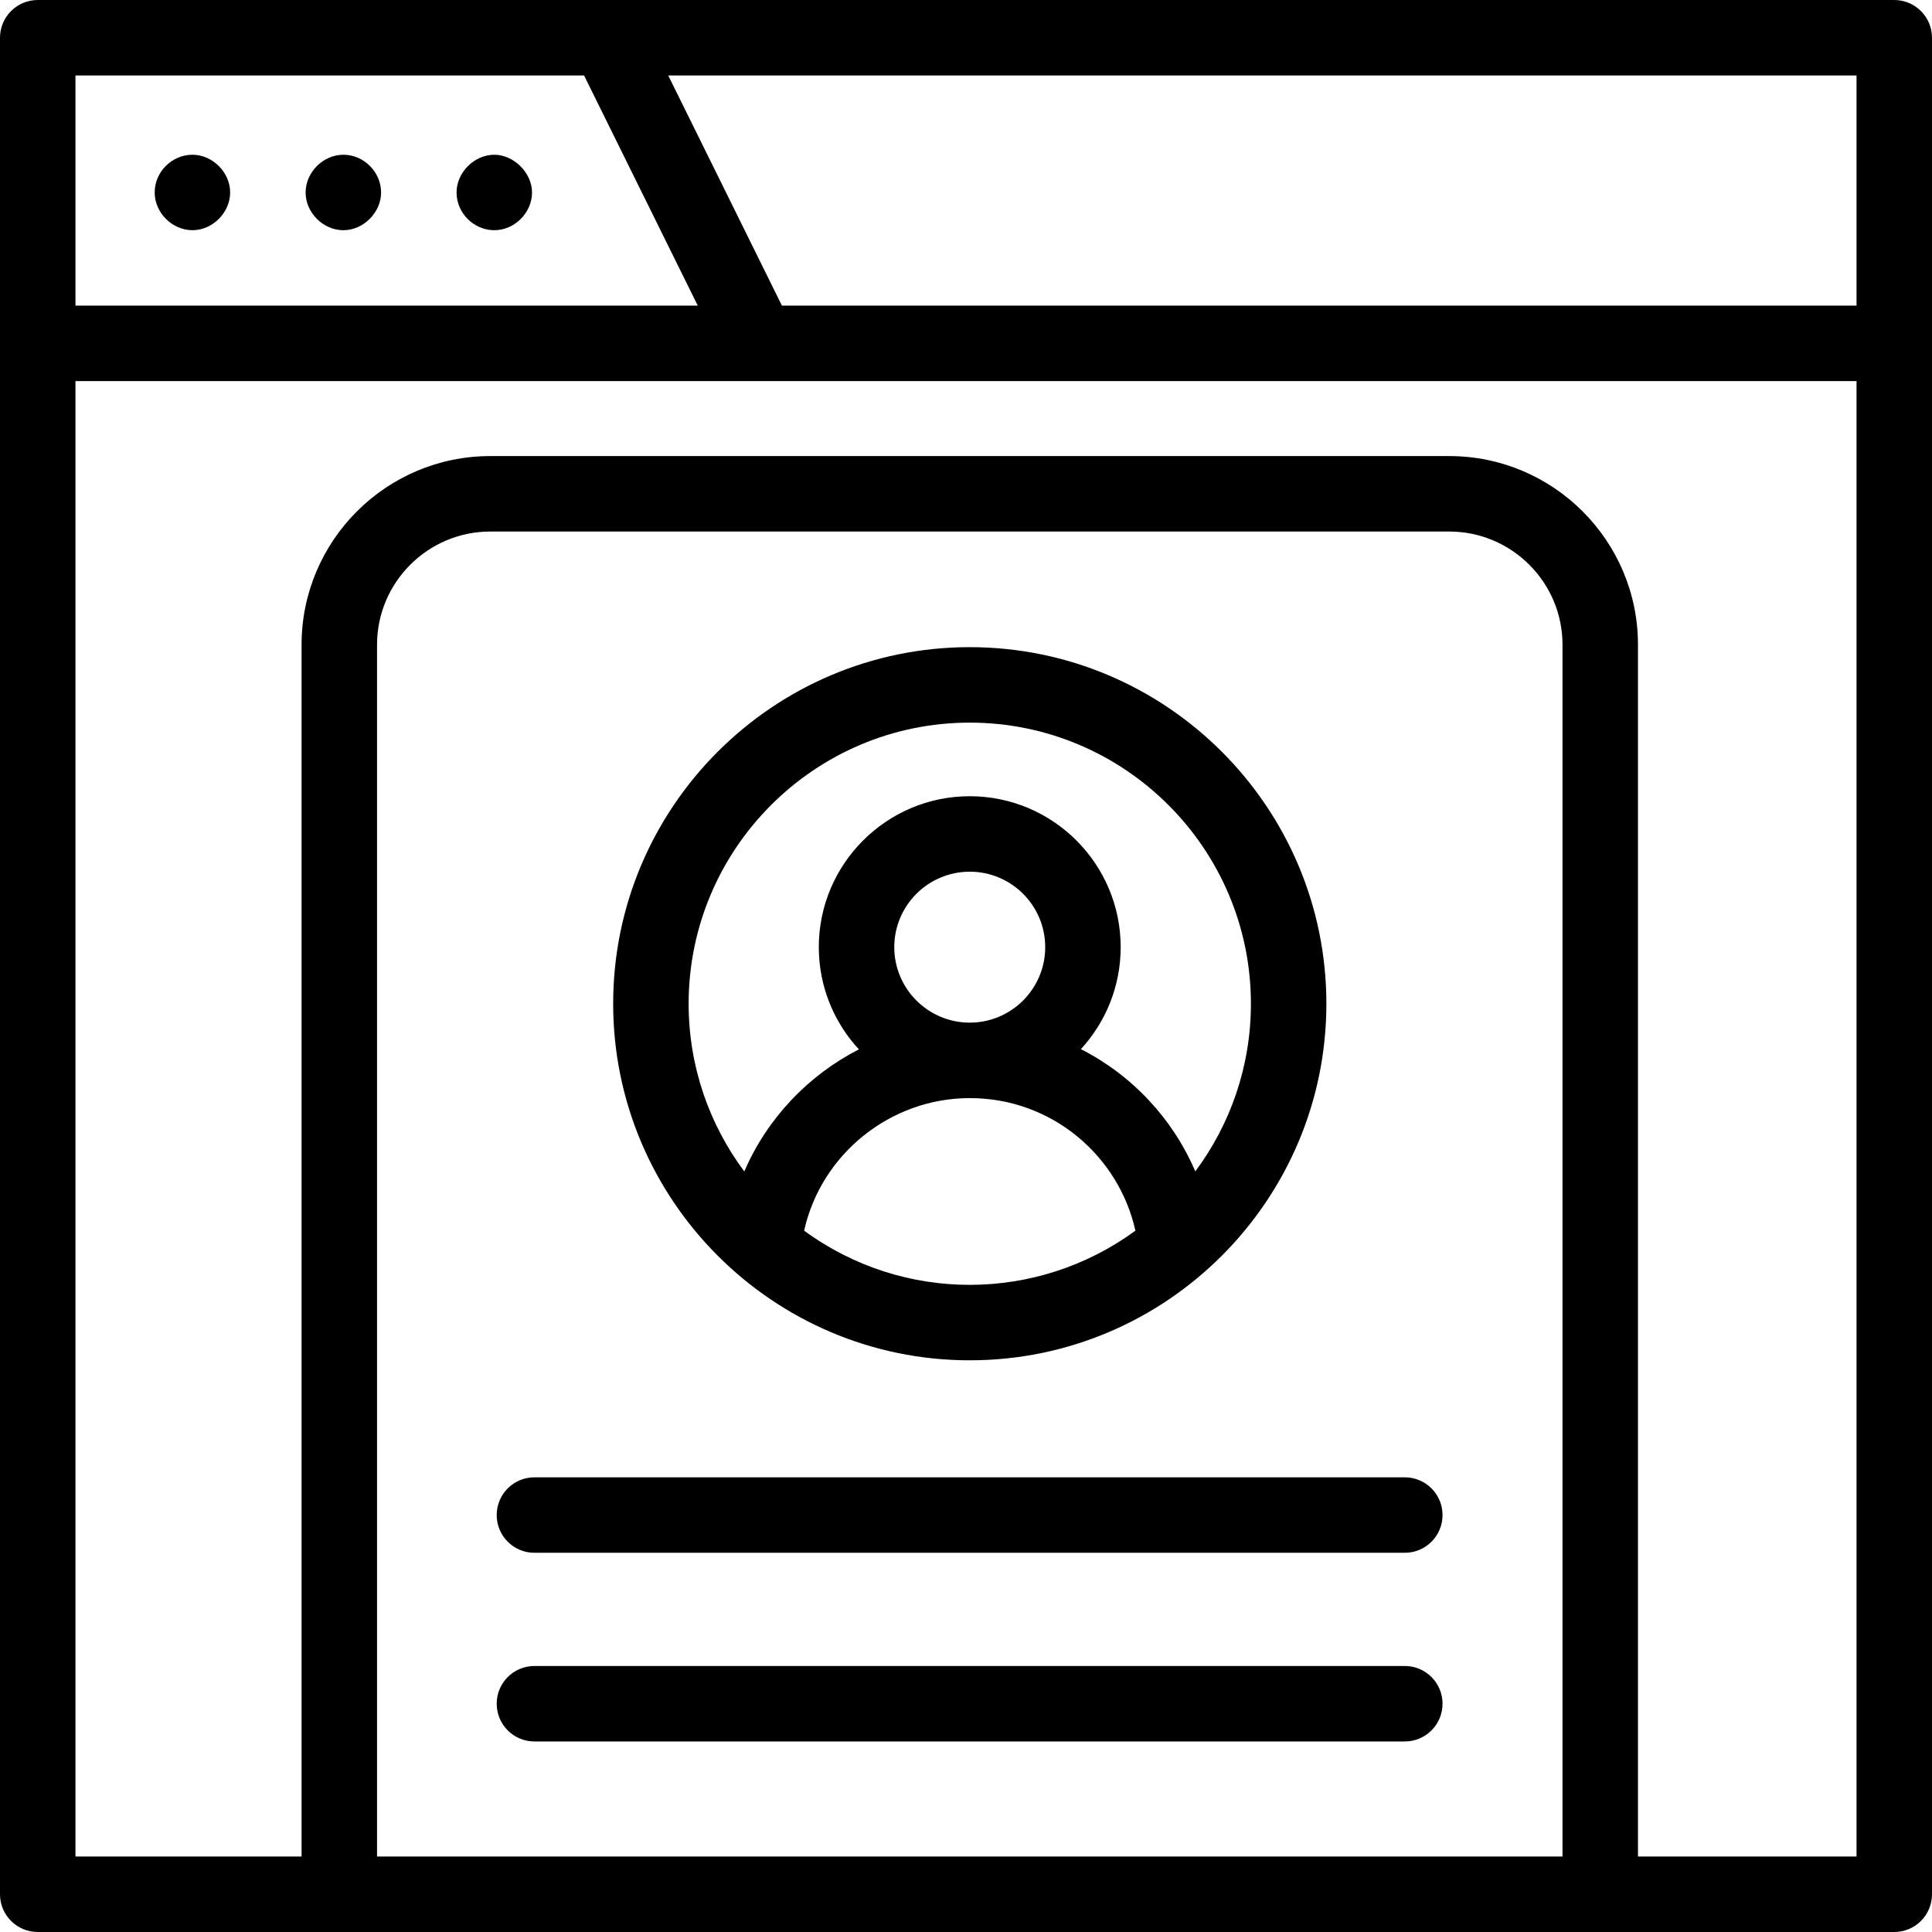
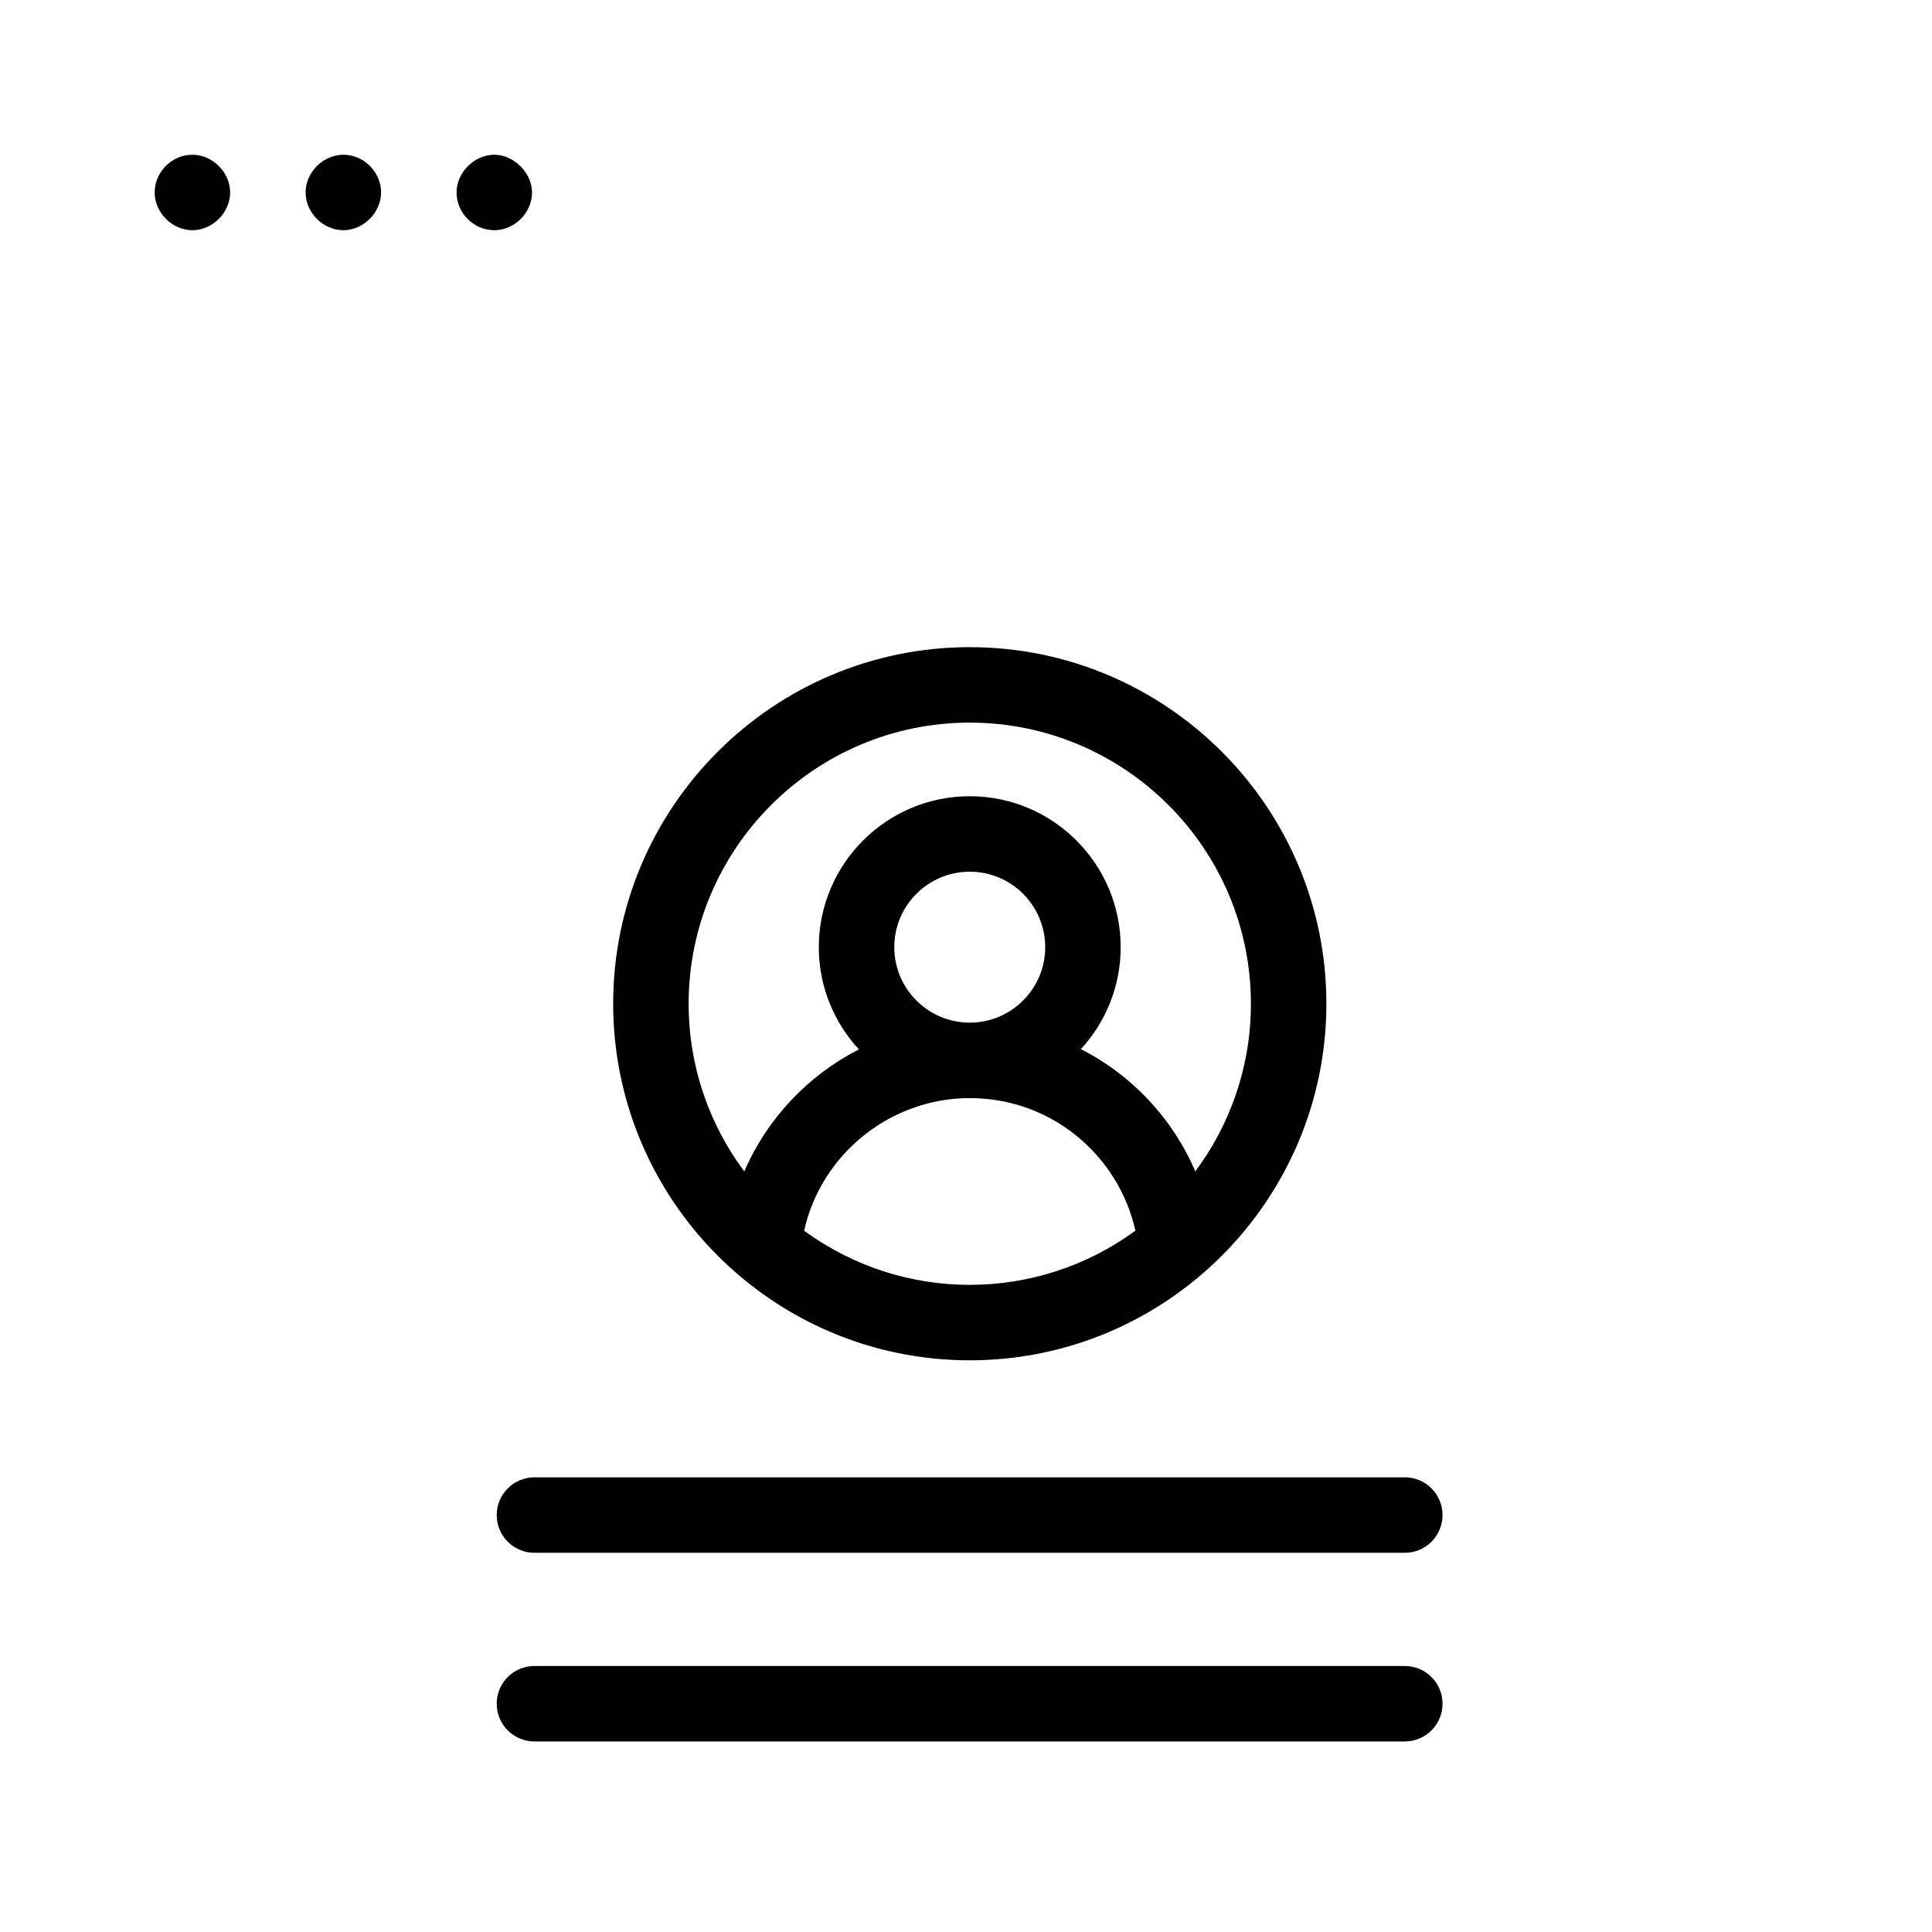
<svg xmlns="http://www.w3.org/2000/svg" width="32" height="32" viewBox="0 0 32 32" fill="none">
  <g clip-path="url(#clip0_1972_18686)">
    <path d="M3.188 2.563C2.847 2.563 2.562 2.847 2.562 3.188C2.562 3.524 2.853 3.813 3.188 3.813C3.521 3.813 3.812 3.52 3.812 3.188C3.812 2.854 3.52 2.563 3.188 2.563Z" fill="black" />
    <path d="M5.688 2.563C5.352 2.563 5.062 2.854 5.062 3.188C5.062 3.523 5.353 3.813 5.687 3.813C6.02 3.813 6.312 3.519 6.312 3.188C6.312 2.849 6.025 2.563 5.688 2.563Z" fill="black" />
    <path d="M8.621 2.754C8.505 2.638 8.349 2.563 8.188 2.563C7.855 2.563 7.562 2.857 7.562 3.188C7.562 3.528 7.847 3.813 8.187 3.813C8.524 3.813 8.812 3.523 8.812 3.188C8.812 3.026 8.737 2.869 8.621 2.754Z" fill="black" />
-     <path d="M31.375 0C29.127 0 1.927 0 0.625 0C0.28 0 0 0.28 0 0.625V31.375C0 31.72 0.28 32 0.625 32H31.375C31.72 32 32 31.72 32 31.375C32 29.951 32 2.009 32 0.625C32 0.28 31.72 0 31.375 0ZM30.75 1.25V5.062H12.951L11.068 1.25H30.75ZM1.25 1.25H9.674L11.557 5.062H1.25V1.25ZM6.245 30.75V10.679C6.245 9.645 7.087 8.804 8.12 8.804H24.005C25.038 8.804 25.88 9.645 25.88 10.679V30.75H6.245ZM30.75 30.75H27.13V10.679C27.13 8.956 25.728 7.554 24.005 7.554H8.12C6.397 7.554 4.995 8.956 4.995 10.679V30.75H1.25V6.312H30.75V30.75Z" fill="black" />
    <path d="M16.062 22.531C19.326 22.531 21.969 19.874 21.969 16.625C21.969 13.368 19.319 10.719 16.062 10.719C12.806 10.719 10.156 13.368 10.156 16.625C10.156 19.875 12.801 22.531 16.062 22.531ZM13.319 20.384C13.602 19.11 14.753 18.188 16.062 18.188C17.433 18.188 18.533 19.155 18.806 20.384C17.187 21.569 14.97 21.592 13.319 20.384ZM14.812 15.688C14.812 14.998 15.373 14.438 16.062 14.438C16.752 14.438 17.312 14.998 17.312 15.688C17.312 16.377 16.752 16.938 16.062 16.938C15.373 16.938 14.812 16.377 14.812 15.688ZM16.062 11.969C18.63 11.969 20.719 14.058 20.719 16.625C20.719 17.665 20.376 18.626 19.798 19.402C19.423 18.526 18.749 17.808 17.903 17.377C18.312 16.932 18.562 16.338 18.562 15.688C18.562 14.309 17.441 13.188 16.062 13.188C14.684 13.188 13.562 14.309 13.562 15.688C13.562 16.34 13.814 16.936 14.226 17.381C13.387 17.81 12.707 18.523 12.328 19.403C11.749 18.627 11.406 17.665 11.406 16.625C11.406 14.058 13.495 11.969 16.062 11.969Z" fill="black" />
    <path d="M23.268 24.469H8.852C8.506 24.469 8.227 24.749 8.227 25.094C8.227 25.439 8.506 25.719 8.852 25.719H23.268C23.613 25.719 23.893 25.439 23.893 25.094C23.893 24.749 23.613 24.469 23.268 24.469Z" fill="black" />
    <path d="M23.268 27.594H8.852C8.506 27.594 8.227 27.874 8.227 28.219C8.227 28.564 8.506 28.844 8.852 28.844H23.268C23.613 28.844 23.893 28.564 23.893 28.219C23.893 27.874 23.613 27.594 23.268 27.594Z" fill="black" />
  </g>
  <defs>
    <clipPath id="clip0_1972_18686">
      <rect width="32" height="32" fill="white" />
    </clipPath>
  </defs>
</svg>